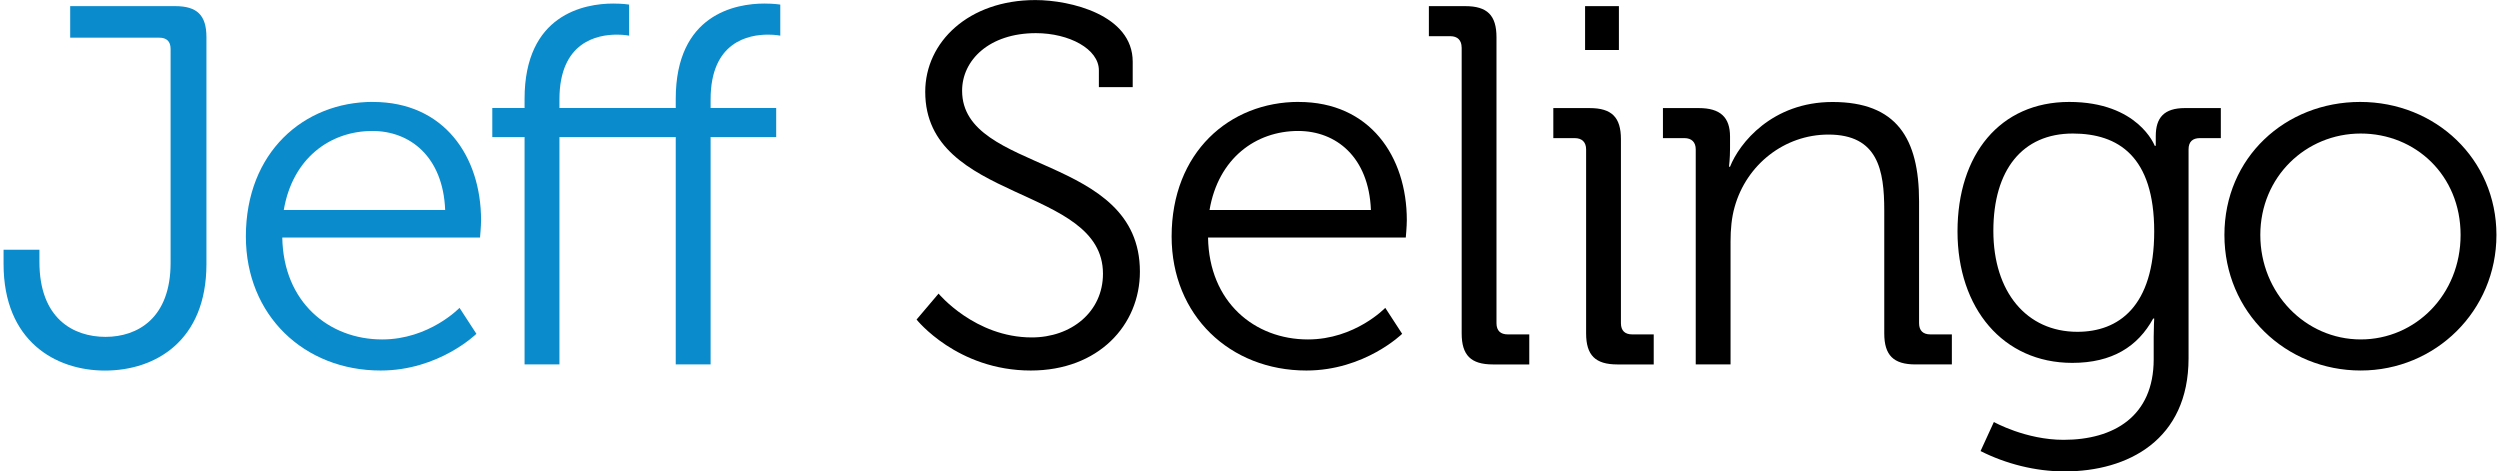
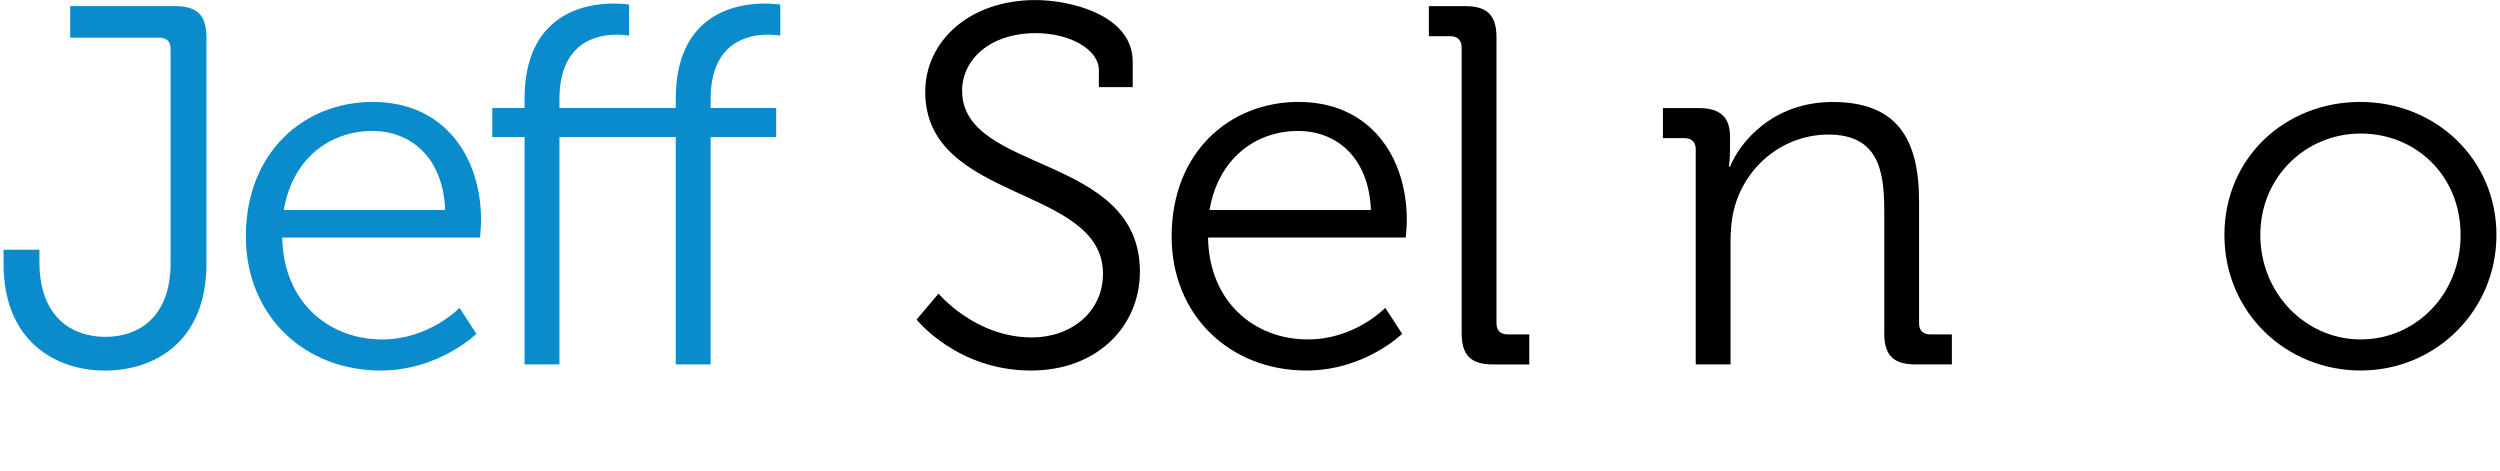
<svg xmlns="http://www.w3.org/2000/svg" width="350" height="66" viewBox="0 0 350 66" fill="none">
  <g clip-path="url(#clip0_6549_16771)">
    <path d="M0.5 34.96H5.519V36.67C5.519 44.592 10.255 47.161 14.773 47.161C19.292 47.161 23.883 44.52 23.883 36.814V6.848C23.883 5.78 23.31 5.275 22.302 5.275H9.827V0.859H24.528C27.611 0.859 28.902 2.144 28.902 5.21V36.966C28.902 47.81 21.656 51.88 14.701 51.88C7.745 51.88 0.5 47.738 0.5 36.966V34.967V34.96Z" fill="#0A8BCB" />
    <path d="M52.213 14.273C62.178 14.273 67.349 21.907 67.349 30.825C67.349 31.684 67.204 33.25 67.204 33.25H39.52C39.666 42.312 46.048 47.522 53.504 47.522C60.104 47.522 64.332 43.099 64.332 43.099L66.696 46.735C66.696 46.735 61.46 51.873 53.286 51.873C42.596 51.873 34.422 44.167 34.422 33.105C34.422 21.33 42.523 14.266 52.213 14.266V14.273ZM62.323 29.396C62.033 21.979 57.442 18.335 52.14 18.335C46.186 18.335 40.949 22.188 39.731 29.396H62.323Z" fill="#0A8BCB" />
    <path d="M73.44 19.193H68.922V15.124H73.44V13.839C73.44 1.999 81.832 0.498 85.85 0.498C87.213 0.498 88.076 0.642 88.076 0.642V4.993C88.076 4.993 87.431 4.849 86.357 4.849C83.63 4.849 78.321 5.845 78.321 13.912V15.124H94.604V13.839C94.604 1.992 102.995 0.498 107.013 0.498C108.377 0.498 109.24 0.642 109.24 0.642V4.993C109.24 4.993 108.594 4.849 107.521 4.849C104.794 4.849 99.485 5.845 99.485 13.912V15.124H108.667V19.193H99.485V51.014H94.604V19.193H78.321V51.014H73.44V19.193Z" fill="#0A8BCB" />
    <path d="M131.395 41.1C131.395 41.1 136.487 47.24 144.45 47.24C149.97 47.24 154.416 43.676 154.416 38.322C154.416 25.904 129.532 28.408 129.532 12.851C129.532 5.86 135.631 0.008 144.951 0.008C149.832 0.008 158.579 2.079 158.579 8.638V12.202H153.843V9.85C153.843 6.855 149.68 4.64 145.023 4.64C138.496 4.64 134.695 8.421 134.695 12.7C134.695 24.331 159.587 21.474 159.587 38.033C159.587 45.523 153.777 51.873 144.313 51.873C133.985 51.873 128.32 44.737 128.32 44.737L131.403 41.1H131.395Z" fill="black" />
    <path d="M181.818 14.273C191.783 14.273 196.955 21.907 196.955 30.825C196.955 31.684 196.81 33.25 196.81 33.25H169.126C169.271 42.312 175.653 47.522 183.109 47.522C189.709 47.522 193.937 43.099 193.937 43.099L196.302 46.735C196.302 46.735 191.065 51.873 182.892 51.873C172.201 51.873 164.027 44.167 164.027 33.105C164.027 21.33 172.129 14.266 181.818 14.266V14.273ZM191.928 29.396C191.638 21.979 187.047 18.335 181.746 18.335C175.791 18.335 170.555 22.188 169.336 29.396H191.928Z" fill="black" />
    <path d="M204.627 6.639C204.627 5.643 204.054 5.066 203.053 5.066H200.043V0.859H205.134C208.217 0.859 209.508 2.144 209.508 5.21V45.242C209.508 46.31 210.081 46.815 211.089 46.815H214.099V51.021H209.007C205.925 51.021 204.634 49.737 204.634 46.67V6.639H204.627Z" fill="black" />
-     <path d="M222.056 20.911C222.056 19.908 221.483 19.338 220.475 19.338H217.465V15.132H222.556C225.639 15.132 226.93 16.416 226.93 19.483V45.242C226.93 46.31 227.503 46.815 228.511 46.815H231.521V51.021H226.429C223.347 51.021 222.056 49.737 222.056 46.67V20.911ZM221.911 0.859H226.647V7H221.911V0.859Z" fill="black" />
    <path d="M237.403 20.91C237.403 19.907 236.83 19.337 235.822 19.337H232.812V15.131H237.831C240.841 15.131 242.205 16.415 242.205 19.128V20.773C242.205 22.202 242.06 23.342 242.06 23.342H242.205C243.496 20.059 248.087 14.279 256.551 14.279C265.515 14.279 268.67 19.345 268.67 28.191V45.241C268.67 46.309 269.243 46.814 270.251 46.814H273.261V51.02H268.169C265.087 51.02 263.796 49.736 263.796 46.67V29.475C263.796 23.84 262.933 18.84 255.978 18.84C249.813 18.84 244.504 23.053 242.85 28.97C242.422 30.471 242.277 32.109 242.277 33.819V51.013H237.403V20.91Z" fill="black" />
-     <path d="M289.688 14.271C299.37 14.271 301.662 20.412 301.662 20.412H301.807V19.055C301.807 16.487 302.953 15.13 305.897 15.13H310.916V19.337H307.979C306.978 19.337 306.398 19.835 306.398 20.91V50.161C306.398 61.576 297.934 65.999 289.042 65.999C284.952 65.999 280.796 64.931 277.278 63.149L279.142 59.08C279.142 59.08 283.588 61.576 288.897 61.576C295.925 61.576 301.517 58.293 301.517 50.306V47.167C301.517 45.81 301.589 44.598 301.589 44.598H301.444C299.29 48.523 295.707 50.803 290.116 50.803C280.433 50.803 274.051 43.169 274.051 32.397C274.051 21.624 280.005 14.271 289.688 14.271ZM301.589 32.397C301.589 21.905 296.57 18.695 290.188 18.695C283.16 18.695 279.07 23.76 279.07 32.325C279.07 40.889 283.733 46.453 290.834 46.453C296.57 46.453 301.589 42.953 301.589 32.397Z" fill="black" />
    <path d="M330.427 14.271C340.973 14.271 349.502 22.266 349.502 32.895C349.502 43.523 340.965 51.871 330.5 51.871C320.034 51.871 311.418 43.739 311.418 32.895C311.418 22.05 319.954 14.271 330.427 14.271ZM330.5 47.52C338.173 47.52 344.483 41.243 344.483 32.895C344.483 24.546 338.173 18.695 330.5 18.695C322.826 18.695 316.444 24.756 316.444 32.895C316.444 41.034 322.754 47.52 330.5 47.52Z" fill="black" />
  </g>
  <defs>
    <clipPath id="clip0_6549_16771">
      <rect width="349" height="66" fill="white" transform="translate(0.5)" />
    </clipPath>
  </defs>
</svg>